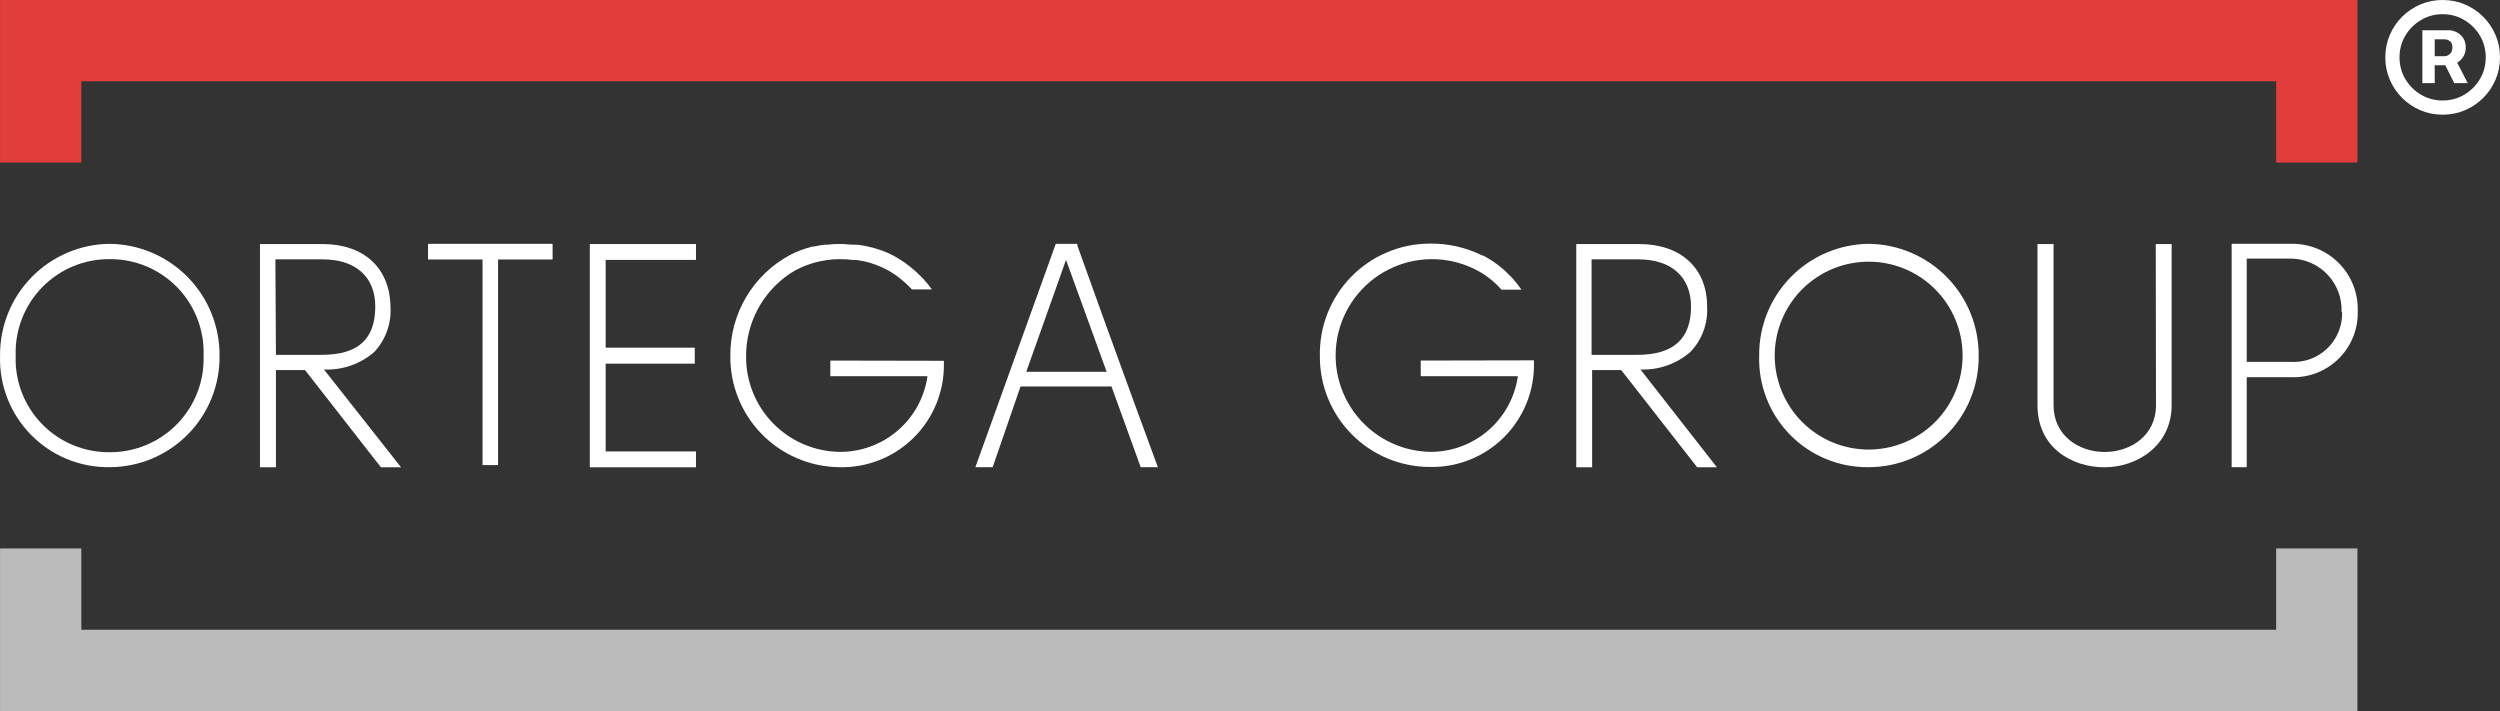
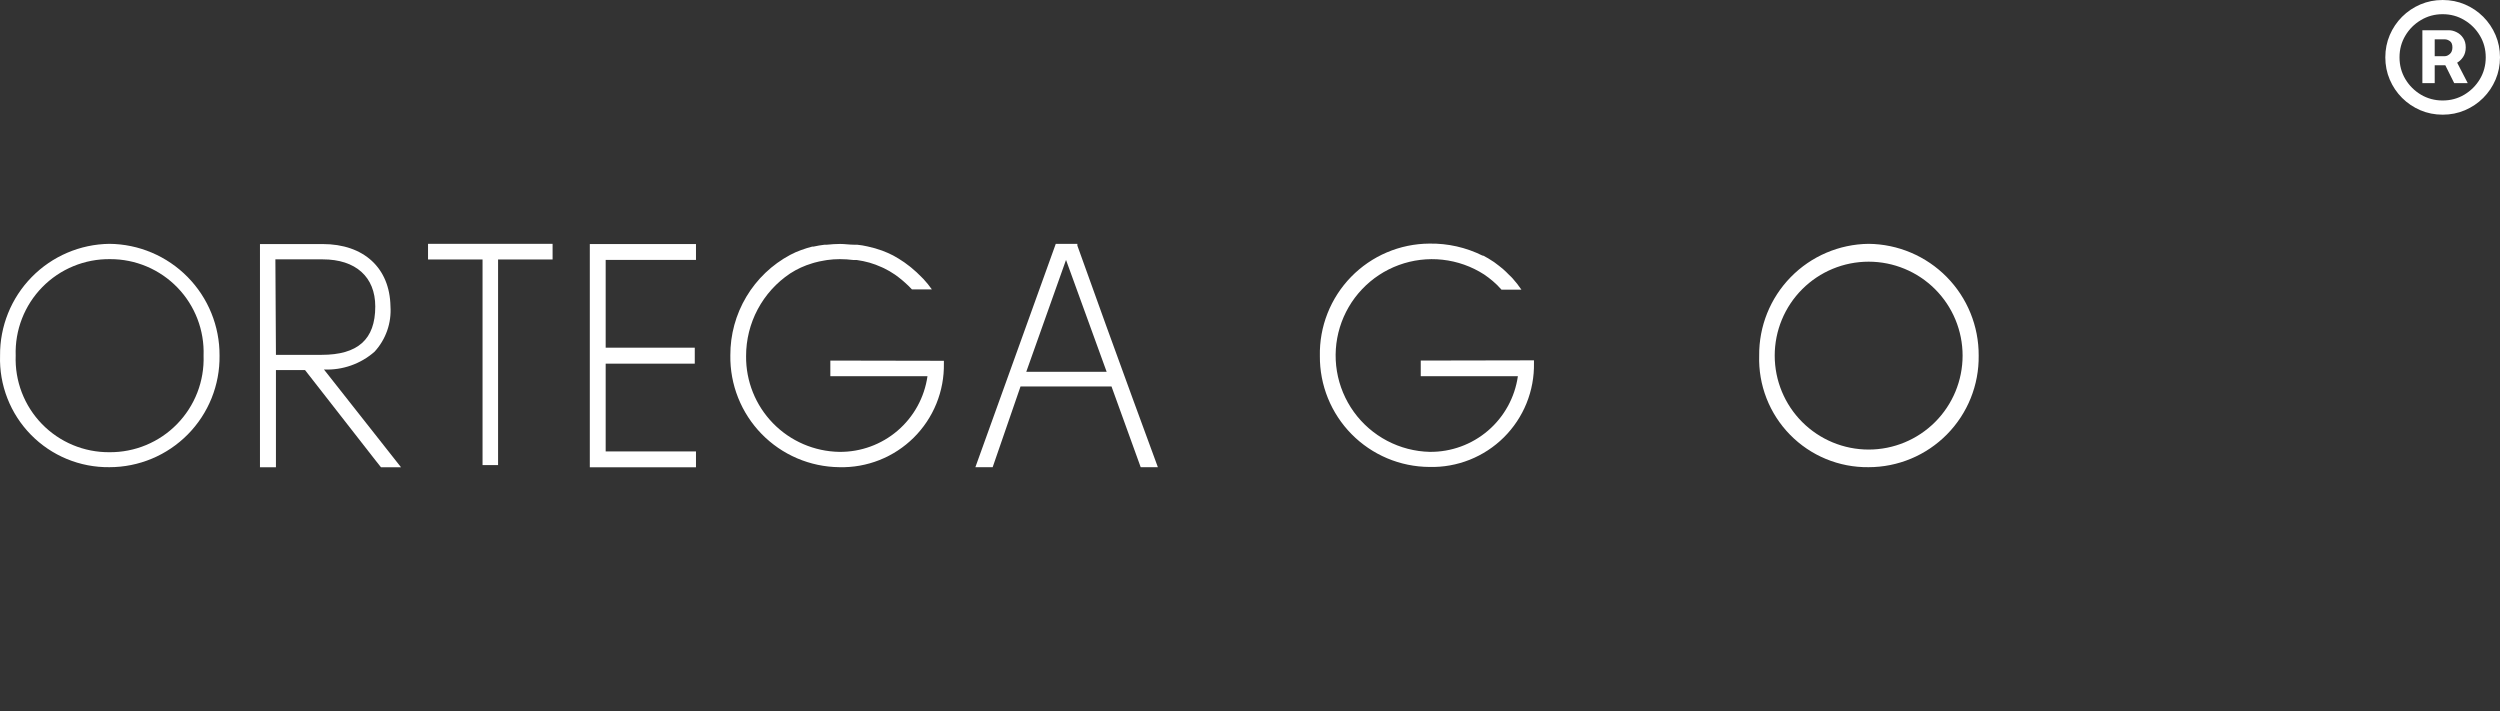
<svg xmlns="http://www.w3.org/2000/svg" width="545" height="155" viewBox="0 0 545 155" fill="none">
  <rect x="0" y="0" width="545" height="155" fill="#333333" stroke="none" />
  <path d="M23.852 53.156C17.463 53.239 11.367 55.849 6.899 60.417C2.431 64.984 -0.046 71.136 0.012 77.525C-0.089 80.706 0.455 83.874 1.612 86.838C2.768 89.803 4.512 92.503 6.74 94.775C8.968 97.047 11.632 98.845 14.573 100.061C17.514 101.276 20.671 101.883 23.852 101.846C27.032 101.846 30.179 101.215 33.113 99.989C36.046 98.763 38.707 96.966 40.94 94.704C43.174 92.441 44.936 89.758 46.124 86.809C47.312 83.86 47.902 80.704 47.861 77.525C47.899 71.113 45.394 64.947 40.893 60.379C36.393 55.811 30.265 53.213 23.852 53.156ZM44.38 77.525C44.474 80.271 44.011 83.007 43.02 85.57C42.028 88.132 40.528 90.467 38.61 92.434C36.692 94.402 34.396 95.96 31.86 97.017C29.324 98.073 26.6 98.605 23.852 98.581C21.11 98.602 18.392 98.067 15.862 97.009C13.333 95.95 11.044 94.39 9.134 92.422C7.225 90.454 5.734 88.119 4.752 85.559C3.77 82.998 3.317 80.265 3.421 77.525C3.327 74.774 3.791 72.033 4.788 69.467C5.784 66.901 7.291 64.564 9.217 62.598C11.143 60.631 13.448 59.076 15.992 58.027C18.537 56.978 21.268 56.456 24.02 56.493C26.754 56.485 29.46 57.029 31.978 58.091C34.496 59.154 36.774 60.714 38.675 62.678C40.576 64.641 42.061 66.968 43.041 69.52C44.021 72.071 44.477 74.794 44.38 77.525Z" fill="white" />
  <path d="M81.641 76.684C82.862 75.357 83.8 73.796 84.398 72.095C84.996 70.395 85.243 68.591 85.123 66.792C84.979 58.413 79.313 53.203 70.333 53.203H56.672V101.869H60.154V80.669H66.492L81.857 100.356L83.058 101.869H87.427L70.621 80.549C74.656 80.73 78.604 79.345 81.641 76.684ZM60.034 56.54H70.357C77.56 56.54 81.809 60.382 81.809 66.816C81.809 74.019 77.992 77.356 70.093 77.356H60.154L60.034 56.54Z" fill="white" />
  <path d="M93.311 56.566H105.195V101.39H108.58V56.566H120.464V53.156H93.311V56.566Z" fill="white" />
  <path d="M128.578 101.869H151.723V98.412H132.036V79.277H151.459V75.795H132.036V56.66H151.723V53.203H128.578V101.869Z" fill="white" />
  <path d="M234.865 53.54V53.156H230.159L212.633 101.846H216.402L222.476 84.248H242.307L248.67 101.846H252.415C252.415 101.846 243.412 77.477 234.865 53.54ZM241.251 81.054H223.725L232.392 56.662L241.251 81.054Z" fill="white" />
-   <path d="M368.546 76.684C369.792 75.37 370.755 73.814 371.375 72.112C371.994 70.411 372.257 68.6 372.147 66.792C372.147 58.413 366.361 53.203 357.358 53.203H343.625V101.869H347.082V80.669H353.42L369.986 101.869H374.284L357.622 80.549C361.624 80.705 365.533 79.322 368.546 76.684ZM356.902 77.356H346.962V56.54H357.166C364.368 56.54 368.642 60.382 368.642 66.816C368.642 73.899 364.8 77.356 356.902 77.356Z" fill="white" />
  <path d="M407.343 53.156C400.952 53.232 394.852 55.841 390.382 60.41C385.913 64.978 383.438 71.134 383.502 77.525C383.402 80.706 383.946 83.874 385.102 86.838C386.258 89.803 388.003 92.503 390.231 94.775C392.458 97.047 395.123 98.845 398.064 100.061C401.004 101.276 404.161 101.883 407.343 101.846C410.522 101.846 413.67 101.215 416.603 99.989C419.537 98.763 422.197 96.966 424.431 94.704C426.664 92.441 428.426 89.758 429.614 86.809C430.802 83.86 431.393 80.704 431.352 77.525C431.39 71.113 428.884 64.947 424.384 60.379C419.883 55.811 413.755 53.213 407.343 53.156ZM427.846 77.525C427.846 82.957 425.689 88.166 421.848 92.006C418.007 95.847 412.798 98.004 407.367 98.004C401.935 98.004 396.726 95.847 392.886 92.006C389.045 88.166 386.888 82.957 386.888 77.525C386.888 72.094 389.045 66.885 392.886 63.044C396.726 59.203 401.935 57.046 407.367 57.046C412.798 57.046 418.007 59.203 421.848 63.044C425.689 66.885 427.846 72.094 427.846 77.525Z" fill="white" />
-   <path d="M470.005 88.328C470.005 95.026 464.387 98.532 458.817 98.532C453.247 98.532 447.677 95.026 447.677 88.328V53.203H444.172V88.328C444.172 97.643 451.735 101.869 458.769 101.869C465.804 101.869 473.415 97.211 473.415 88.328V53.203H469.957L470.005 88.328Z" fill="white" />
-   <path d="M499.392 53.153H486.5V101.843H489.789V82.228H499.392C501.314 82.308 503.232 81.991 505.026 81.298C506.821 80.605 508.453 79.55 509.822 78.199C511.192 76.847 512.268 75.229 512.985 73.444C513.702 71.659 514.044 69.745 513.989 67.823C514.049 65.886 513.713 63.958 513.001 62.156C512.289 60.354 511.217 58.717 509.851 57.343C508.484 55.97 506.852 54.89 505.054 54.17C503.255 53.449 501.329 53.103 499.392 53.153ZM510.58 68.015C510.626 69.482 510.366 70.943 509.816 72.304C509.265 73.665 508.438 74.897 507.385 75.92C506.332 76.943 505.078 77.736 503.702 78.248C502.325 78.759 500.858 78.978 499.392 78.891H489.789V56.37H499.392C500.89 56.385 502.37 56.701 503.744 57.299C505.118 57.896 506.358 58.764 507.391 59.85C508.423 60.936 509.227 62.218 509.754 63.621C510.281 65.023 510.521 66.517 510.46 68.015H510.58Z" fill="white" />
  <path d="M181.014 78.605V82.015H202.19C201.532 86.625 199.222 90.84 195.689 93.874C192.155 96.908 187.64 98.555 182.983 98.509C177.526 98.42 172.325 96.177 168.515 92.268C164.705 88.36 162.596 83.103 162.648 77.645C162.637 74.081 163.508 70.569 165.184 67.423C166.86 64.277 169.287 61.595 172.251 59.615C173.738 58.652 175.355 57.909 177.053 57.406C177.208 57.344 177.369 57.295 177.533 57.262C178.22 57.07 178.917 56.918 179.622 56.806L180.318 56.685C181.233 56.559 182.155 56.495 183.079 56.493C184.082 56.495 185.085 56.559 186.08 56.685H186.8C187.733 56.815 188.655 57.008 189.561 57.262C190.465 57.525 191.347 57.854 192.202 58.246L192.683 58.462C193.517 58.865 194.319 59.331 195.083 59.855L195.9 60.455C196.404 60.839 196.884 61.247 197.364 61.679C197.868 62.127 198.349 62.6 198.805 63.096H203.15C202.589 62.293 201.971 61.531 201.302 60.815L200.917 60.431C200.223 59.707 199.485 59.025 198.709 58.39L198.325 58.078C197.561 57.467 196.759 56.906 195.924 56.397L195.059 55.893C194.937 55.812 194.808 55.74 194.675 55.677C193.897 55.278 193.095 54.925 192.274 54.621L191.89 54.501C191.162 54.234 190.416 54.018 189.657 53.852L189.057 53.708C188.33 53.54 187.592 53.42 186.848 53.348H186.152C185.192 53.348 184.183 53.18 183.151 53.18C182.188 53.187 181.227 53.243 180.27 53.348H179.766C178.959 53.442 178.158 53.578 177.365 53.756H177.077C176.265 53.964 175.463 54.212 174.676 54.501C173.851 54.793 173.048 55.146 172.275 55.557C168.309 57.676 164.997 60.838 162.696 64.7C160.394 68.563 159.191 72.981 159.214 77.477C159.167 80.638 159.744 83.777 160.913 86.714C162.081 89.652 163.819 92.329 166.025 94.594C168.231 96.858 170.863 98.664 173.769 99.908C176.675 101.153 179.798 101.811 182.959 101.846C185.959 101.924 188.944 101.394 191.734 100.288C194.524 99.181 197.061 97.521 199.192 95.408C201.324 93.295 203.005 90.772 204.135 87.991C205.265 85.211 205.82 82.23 205.767 79.23V78.653L181.014 78.605Z" fill="white" />
  <path d="M309.723 78.602V82.012H330.898C330.241 86.622 327.93 90.837 324.397 93.871C320.864 96.905 316.349 98.552 311.692 98.506C308.449 98.431 305.267 97.606 302.396 96.096C299.525 94.586 297.043 92.432 295.144 89.802C293.245 87.172 291.981 84.138 291.45 80.938C290.92 77.738 291.138 74.458 292.087 71.356C293.037 68.254 294.691 65.414 296.922 63.059C299.152 60.704 301.898 58.897 304.943 57.78C307.989 56.663 311.251 56.267 314.476 56.622C317.7 56.978 320.798 58.075 323.528 59.828C324.186 60.273 324.819 60.754 325.424 61.268C326.104 61.843 326.738 62.469 327.321 63.141H331.667C331.093 62.302 330.468 61.5 329.794 60.74L329.434 60.356L328.978 59.924C328.546 59.491 328.137 59.059 327.681 58.675C327.225 58.291 326.385 57.619 325.713 57.139L325.449 56.971C324.772 56.509 324.066 56.092 323.336 55.722H323.192C319.592 53.933 315.615 53.036 311.595 53.105C308.414 53.124 305.268 53.774 302.34 55.019C299.412 56.264 296.761 58.079 294.54 60.357C292.32 62.636 290.574 65.333 289.405 68.292C288.236 71.251 287.667 74.413 287.731 77.594C287.706 80.751 288.303 83.882 289.489 86.808C290.676 89.733 292.427 92.396 294.644 94.644C296.86 96.892 299.499 98.681 302.408 99.908C305.316 101.135 308.439 101.776 311.595 101.795C314.6 101.873 317.589 101.342 320.382 100.232C323.175 99.123 325.715 97.459 327.847 95.34C329.978 93.222 331.659 90.693 332.786 87.907C333.913 85.121 334.463 82.135 334.404 79.131V78.554L309.723 78.602Z" fill="white" />
-   <path d="M496.2 0H478.481H460.763H443.045H425.326H407.584H389.865H372.147H354.429H336.71H318.992H301.273H283.555H265.837H248.118H230.376H212.657H194.939H177.22H159.502H141.784H124.065H106.347H88.628H70.886H53.168H35.449H17.731H0.012V17.718V35.437H17.731V17.718H35.449H53.168H70.886H88.628H106.347H124.065H141.784H159.502H177.22H194.939H212.657H230.376H248.118H265.837H283.555H301.273H318.992H336.71H354.429H372.147H389.865H407.584H425.326H443.045H460.763H478.481H496.2V35.437H513.918V17.718V0H496.2Z" fill="#E03D3B" />
-   <path d="M17.73 155H35.449H53.167H70.885H88.628H106.346H124.065H141.783H159.501H177.22H194.938H212.657H230.375H248.117H265.836H283.554H301.273H318.991H336.709H354.428H372.146H389.865H407.583H425.325H443.044H460.762H478.481H496.199H513.917V137.281V119.562H496.199V137.281H478.481H460.762H443.044H425.325H407.583H389.865H372.146H354.428H336.709H318.991H301.273H283.554H265.836H248.117H230.375H212.657H194.938H177.22H159.501H141.783H124.065H106.346H88.628H70.885H53.167H35.449H17.73V119.562H0.012V137.281V155H17.73Z" fill="#BBBBBB" />
  <path d="M528.078 18.125V6.594H533.844C534.406 6.594 534.969 6.734 535.531 7.016C536.104 7.286 536.578 7.703 536.953 8.266C537.339 8.818 537.531 9.505 537.531 10.328C537.531 11.161 537.333 11.87 536.937 12.453C536.542 13.036 536.047 13.479 535.453 13.781C534.859 14.083 534.266 14.234 533.672 14.234H529.578V12.25H532.953C533.328 12.25 533.698 12.089 534.062 11.766C534.437 11.443 534.625 10.964 534.625 10.328C534.625 9.661 534.437 9.203 534.062 8.953C533.698 8.703 533.344 8.578 533 8.578H530.766V18.125H528.078ZM535.172 12.719L537.969 18.125H535.016L532.328 12.719H535.172ZM532.5 25C530.771 25 529.151 24.677 527.641 24.031C526.13 23.385 524.802 22.49 523.656 21.344C522.51 20.198 521.615 18.87 520.969 17.359C520.323 15.849 520 14.229 520 12.5C520 10.771 520.323 9.151 520.969 7.641C521.615 6.13 522.51 4.802 523.656 3.656C524.802 2.51 526.13 1.615 527.641 0.969C529.151 0.323 530.771 0 532.5 0C534.229 0 535.849 0.323 537.359 0.969C538.87 1.615 540.198 2.51 541.344 3.656C542.49 4.802 543.385 6.13 544.031 7.641C544.677 9.151 545 10.771 545 12.5C545 14.229 544.677 15.849 544.031 17.359C543.385 18.87 542.49 20.198 541.344 21.344C540.198 22.49 538.87 23.385 537.359 24.031C535.849 24.677 534.229 25 532.5 25ZM532.5 21.906C534.229 21.906 535.802 21.484 537.219 20.641C538.646 19.786 539.781 18.651 540.625 17.234C541.469 15.807 541.891 14.229 541.891 12.5C541.891 10.771 541.469 9.198 540.625 7.781C539.781 6.354 538.646 5.219 537.219 4.375C535.802 3.521 534.229 3.094 532.5 3.094C530.771 3.094 529.193 3.521 527.766 4.375C526.339 5.219 525.203 6.354 524.359 7.781C523.516 9.198 523.094 10.771 523.094 12.5C523.094 14.229 523.516 15.807 524.359 17.234C525.203 18.651 526.339 19.786 527.766 20.641C529.193 21.484 530.771 21.906 532.5 21.906Z" fill="white" />
</svg>